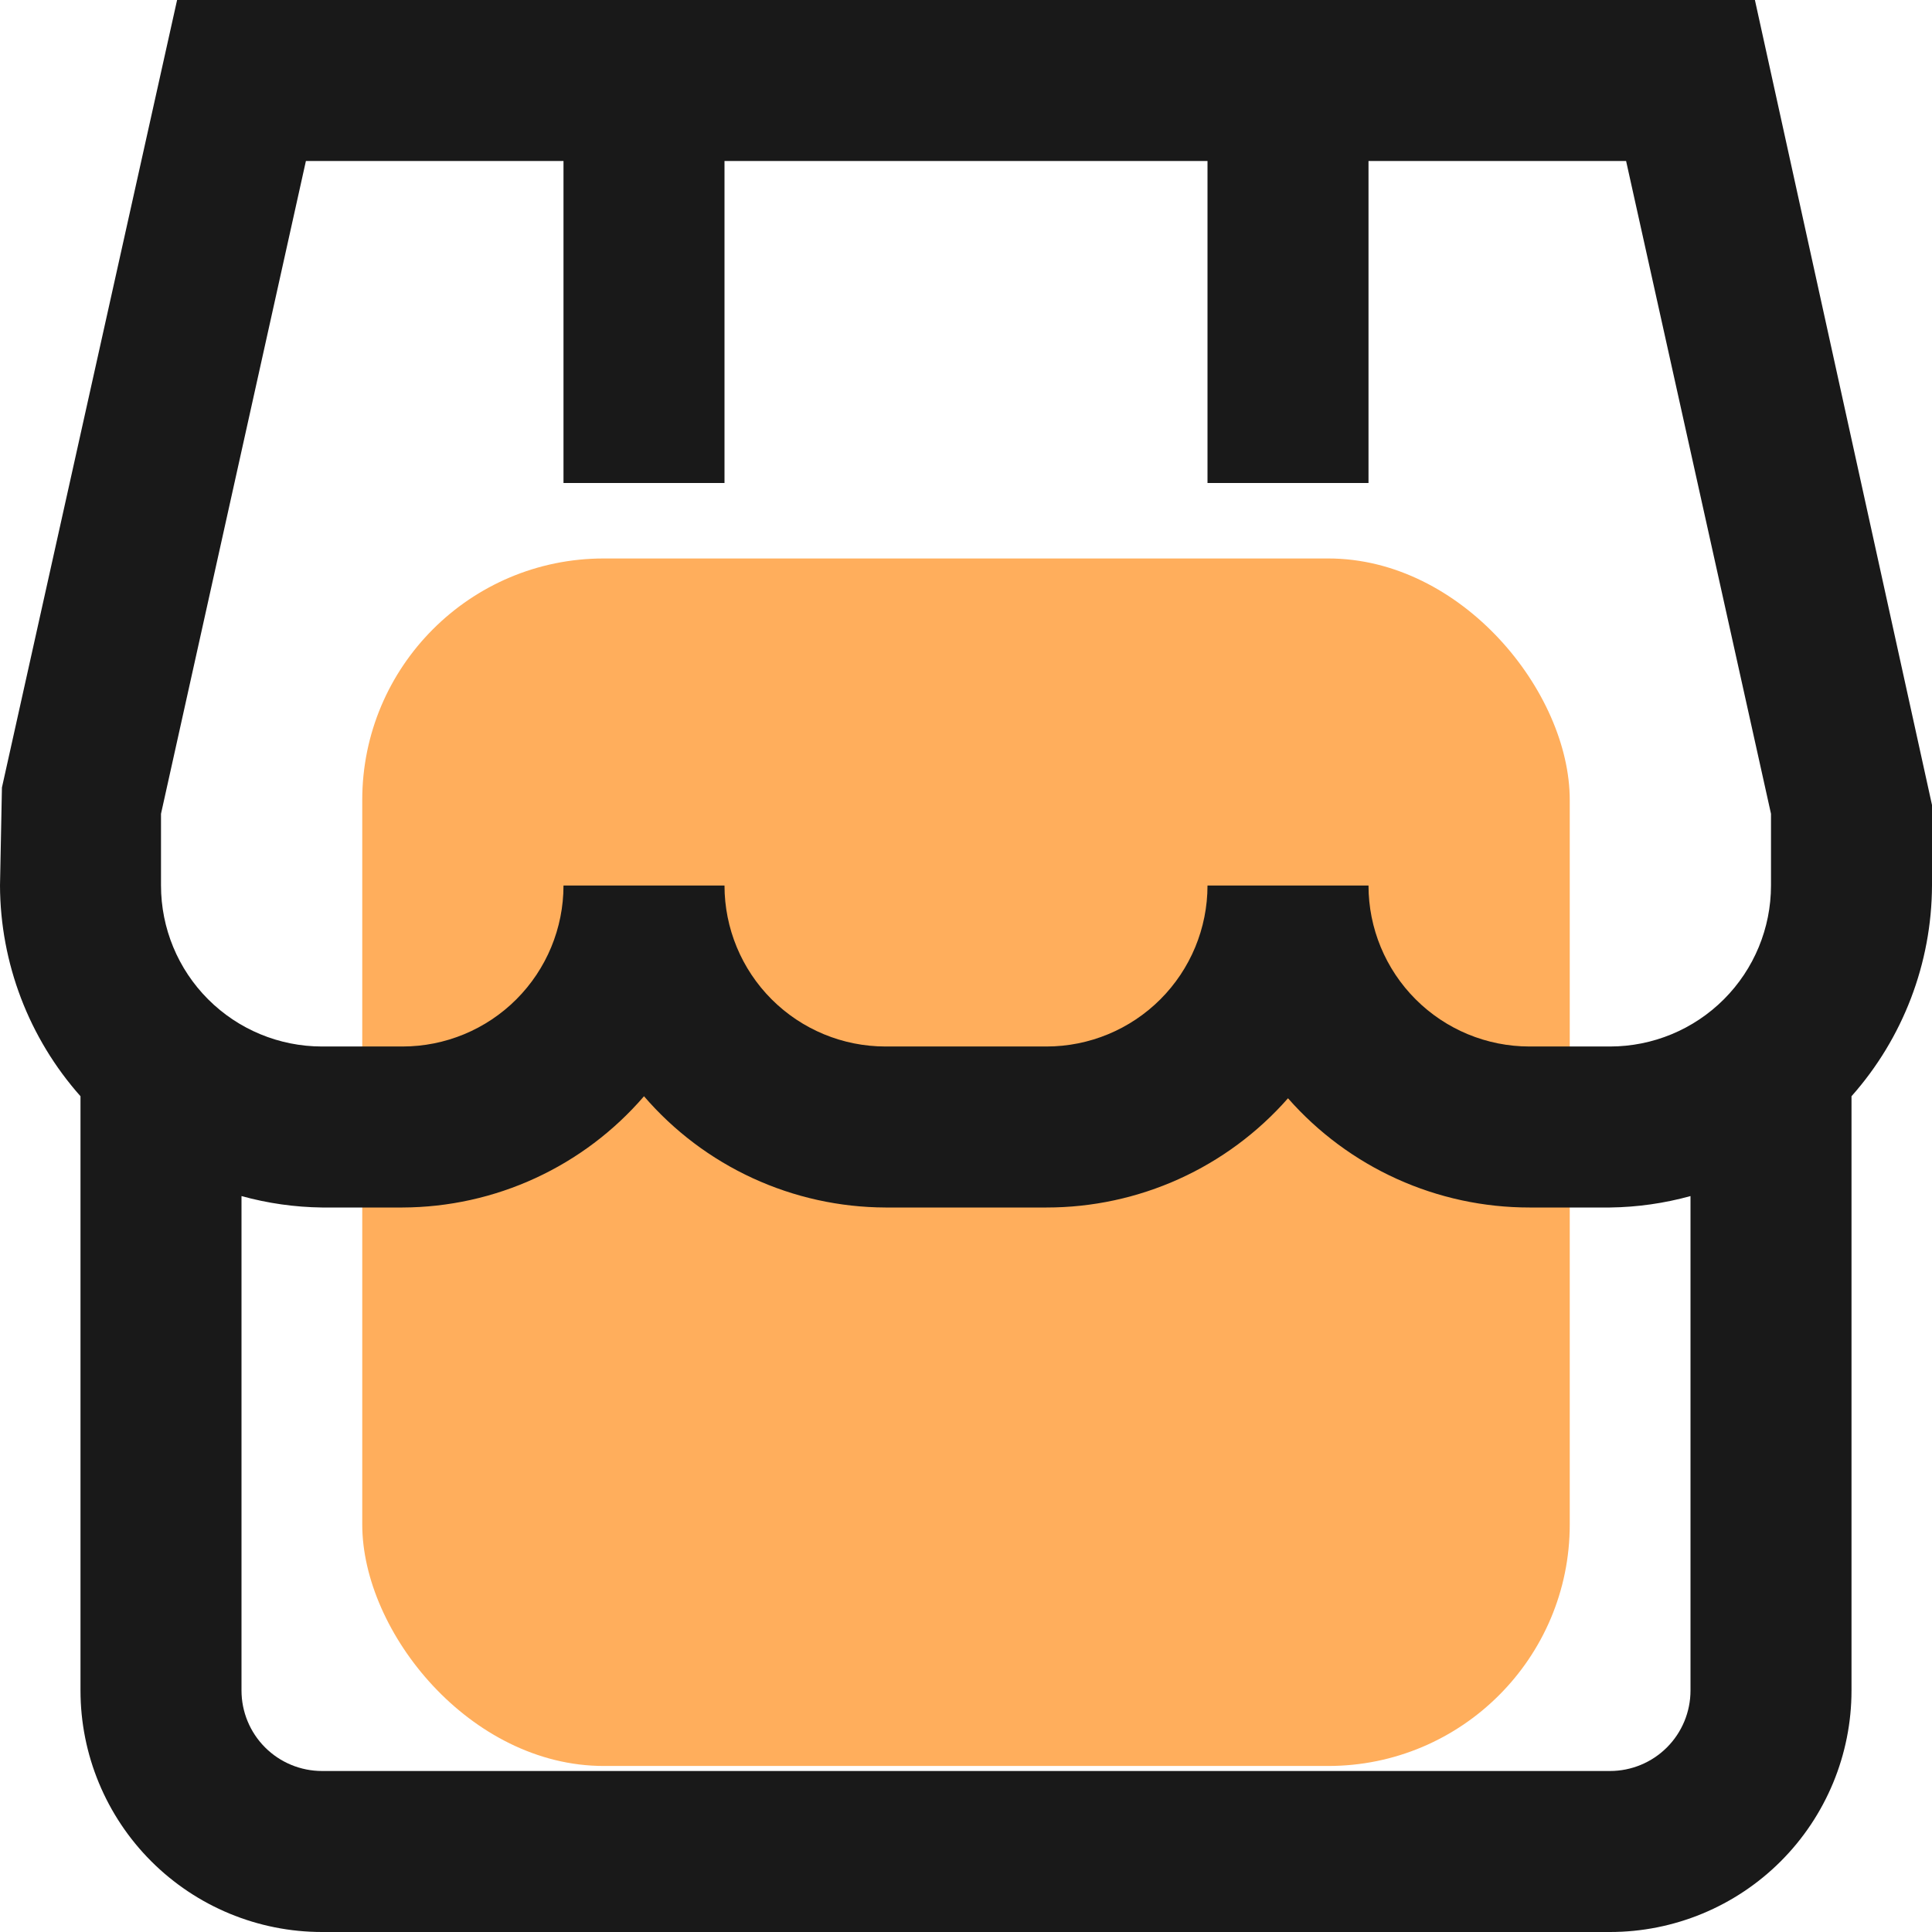
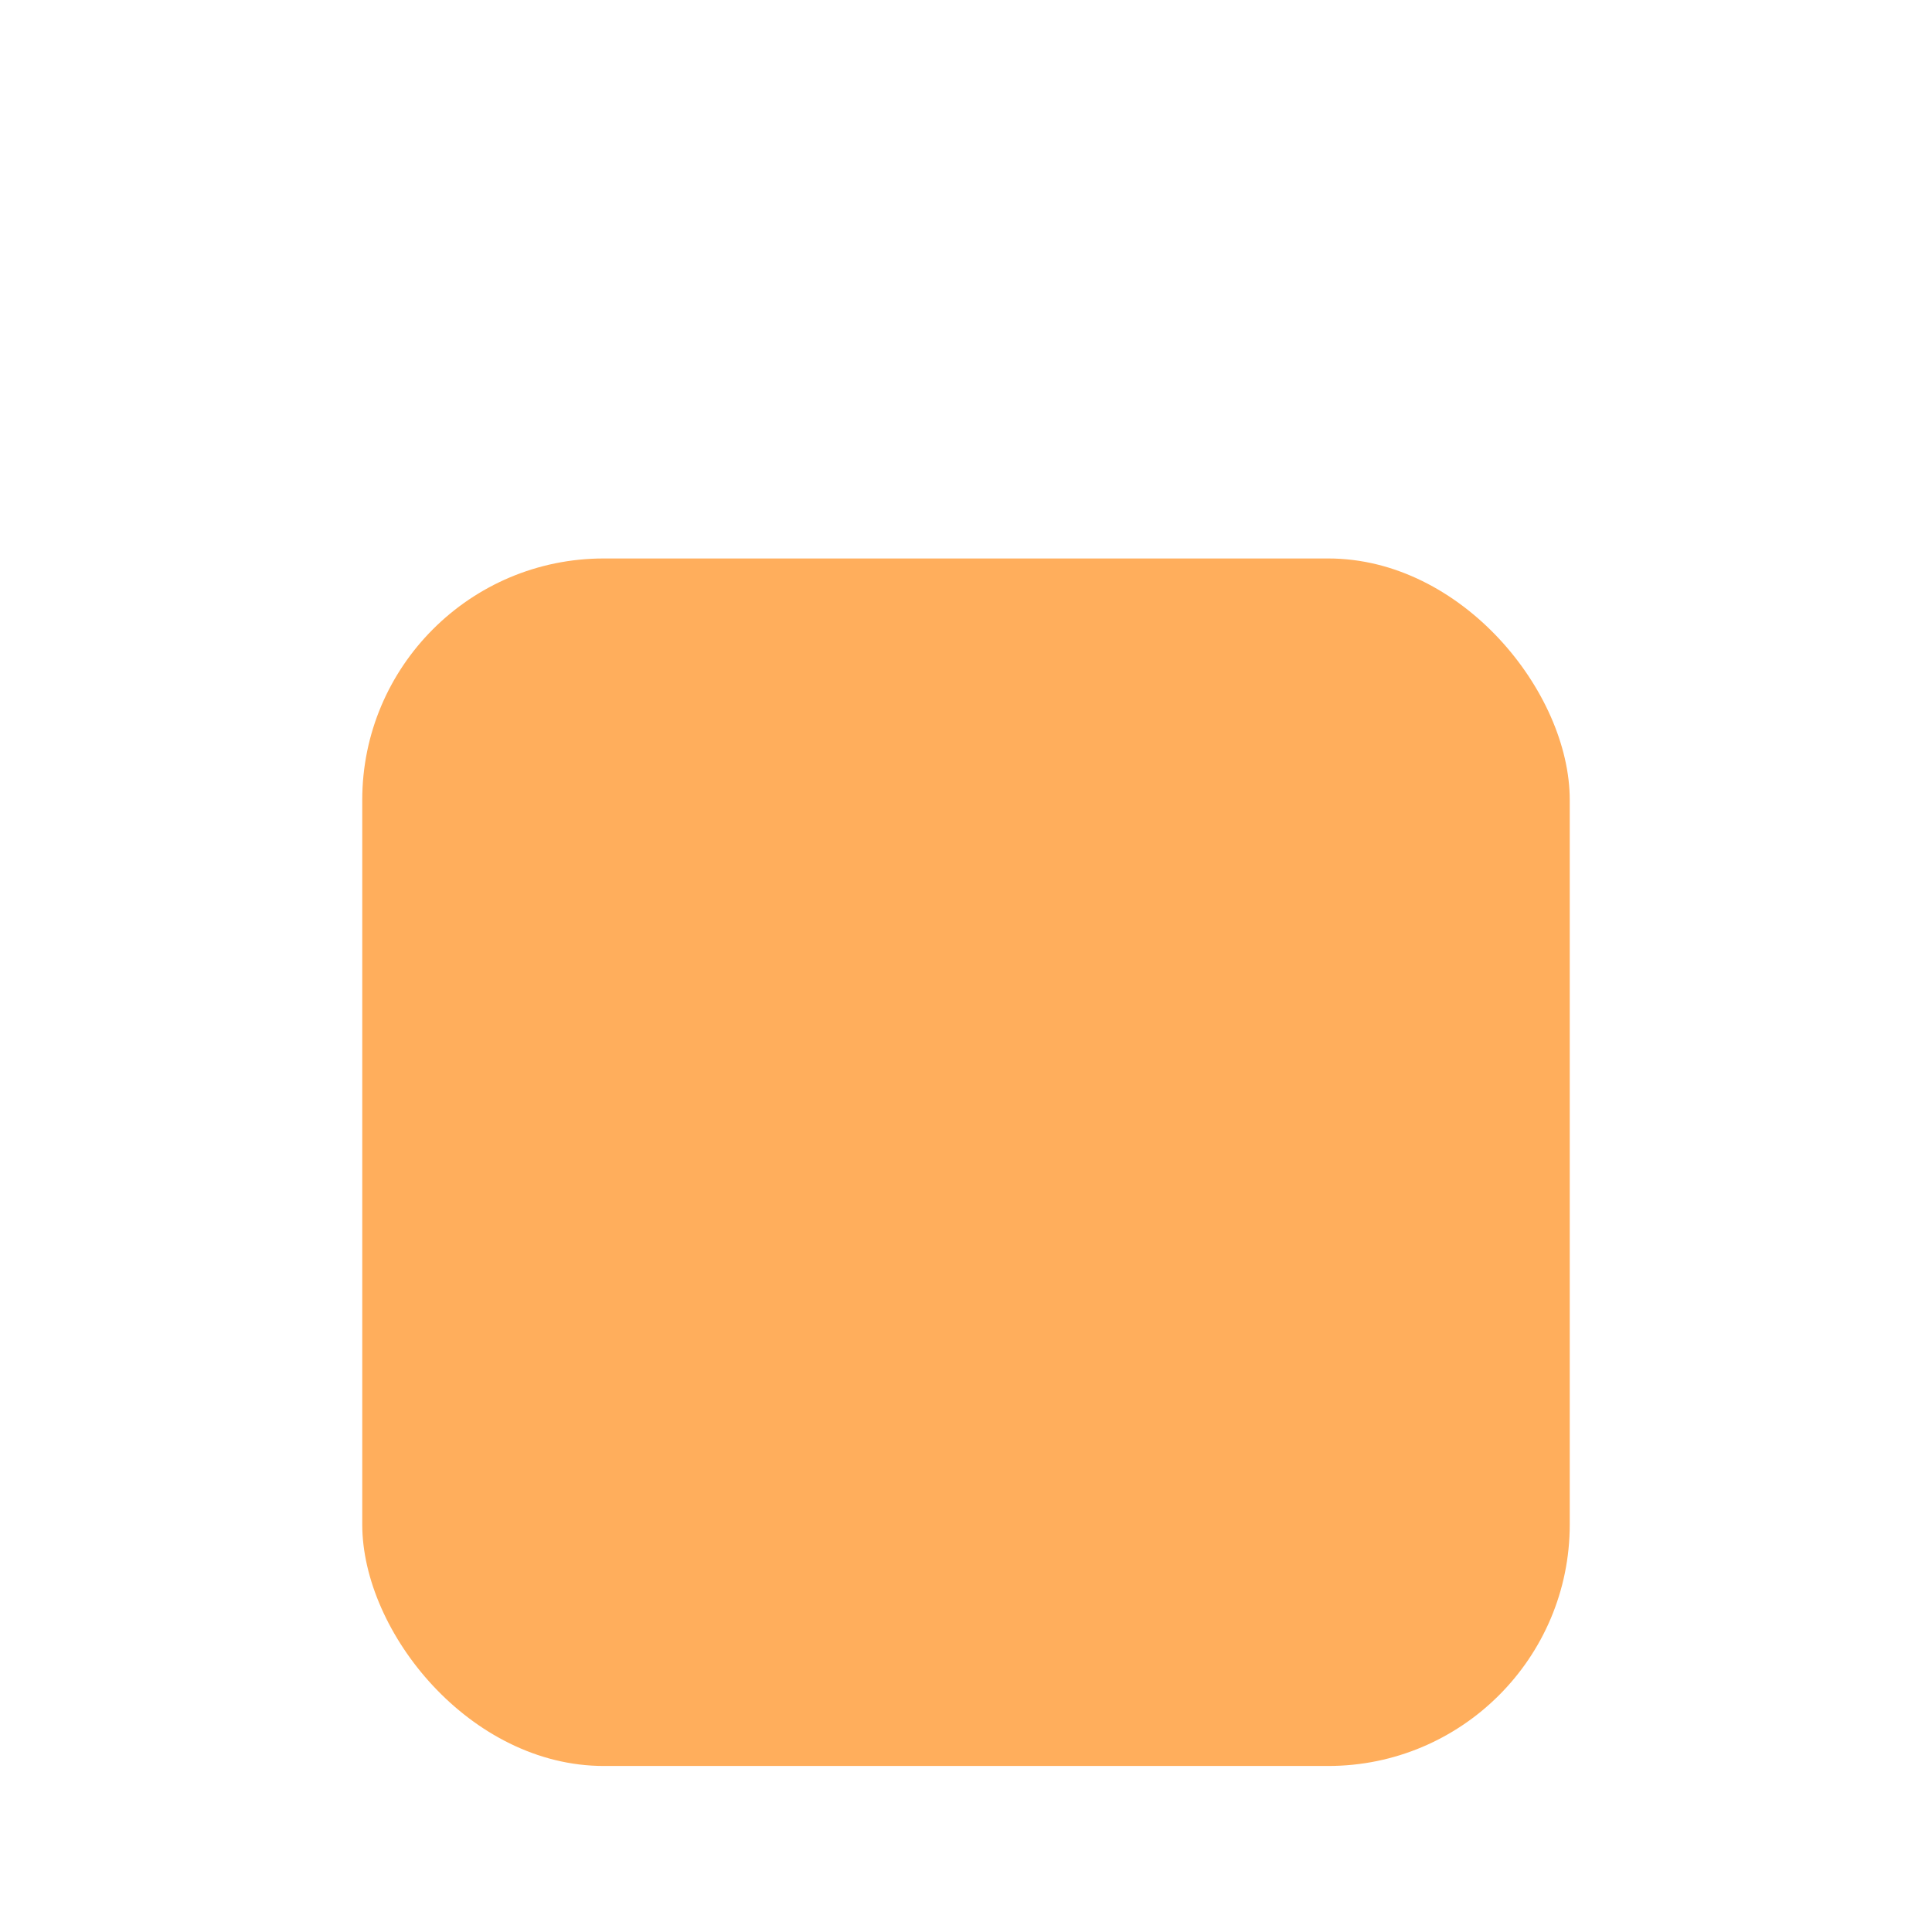
<svg xmlns="http://www.w3.org/2000/svg" width="128" height="128" viewBox="0 0 128 128" fill="none">
  <g clip-path="url(#clip0_6281_31593)">
    <rect opacity="0.64" x="24" y="37" width="80" height="80" rx="16" fill="#FF8000" />
-     <path d="M128 53.333L116.267 0H11.733L0.128 52.176L0 58.667C0.019 63.815 1.916 68.779 5.333 72.629V112C5.333 116.243 7.019 120.313 10.02 123.314C13.02 126.314 17.09 128 21.333 128H106.667C110.91 128 114.98 126.314 117.98 123.314C120.981 120.313 122.667 116.243 122.667 112V72.629C126.084 68.779 127.981 63.815 128 58.667V53.333ZM10.667 53.915L20.267 10.667H37.333V32H48V10.667H80V32H90.667V10.667H107.733L117.333 53.915V58.667C117.333 61.496 116.21 64.209 114.209 66.209C112.209 68.21 109.496 69.333 106.667 69.333H101.333C98.504 69.333 95.791 68.21 93.791 66.209C91.79 64.209 90.667 61.496 90.667 58.667H80C80 61.496 78.876 64.209 76.876 66.209C74.875 68.21 72.162 69.333 69.333 69.333H58.667C55.838 69.333 53.125 68.21 51.124 66.209C49.124 64.209 48 61.496 48 58.667H37.333C37.333 61.496 36.209 64.209 34.209 66.209C32.209 68.21 29.496 69.333 26.667 69.333H21.333C18.504 69.333 15.791 68.21 13.791 66.209C11.79 64.209 10.667 61.496 10.667 58.667V53.915ZM106.667 117.333H21.333C19.919 117.333 18.562 116.771 17.562 115.771C16.562 114.771 16 113.414 16 112V79.243C17.738 79.723 19.53 79.978 21.333 80H26.667C29.706 79.99 32.708 79.327 35.468 78.055C38.229 76.784 40.684 74.933 42.667 72.629C44.649 74.933 47.104 76.784 49.865 78.055C52.626 79.327 55.627 79.99 58.667 80H69.333C72.362 80.002 75.356 79.357 78.115 78.109C80.874 76.861 83.335 75.038 85.333 72.763C87.332 75.038 89.793 76.861 92.552 78.109C95.311 79.357 98.305 80.002 101.333 80H106.667C108.47 79.978 110.262 79.723 112 79.243V112C112 113.414 111.438 114.771 110.438 115.771C109.438 116.771 108.081 117.333 106.667 117.333Z" fill="#191919" />
  </g>
  <defs>
    <clipPath id="clip0_6281_31593">
      <rect width="128" height="128" fill="white" />
    </clipPath>
  </defs>
</svg>